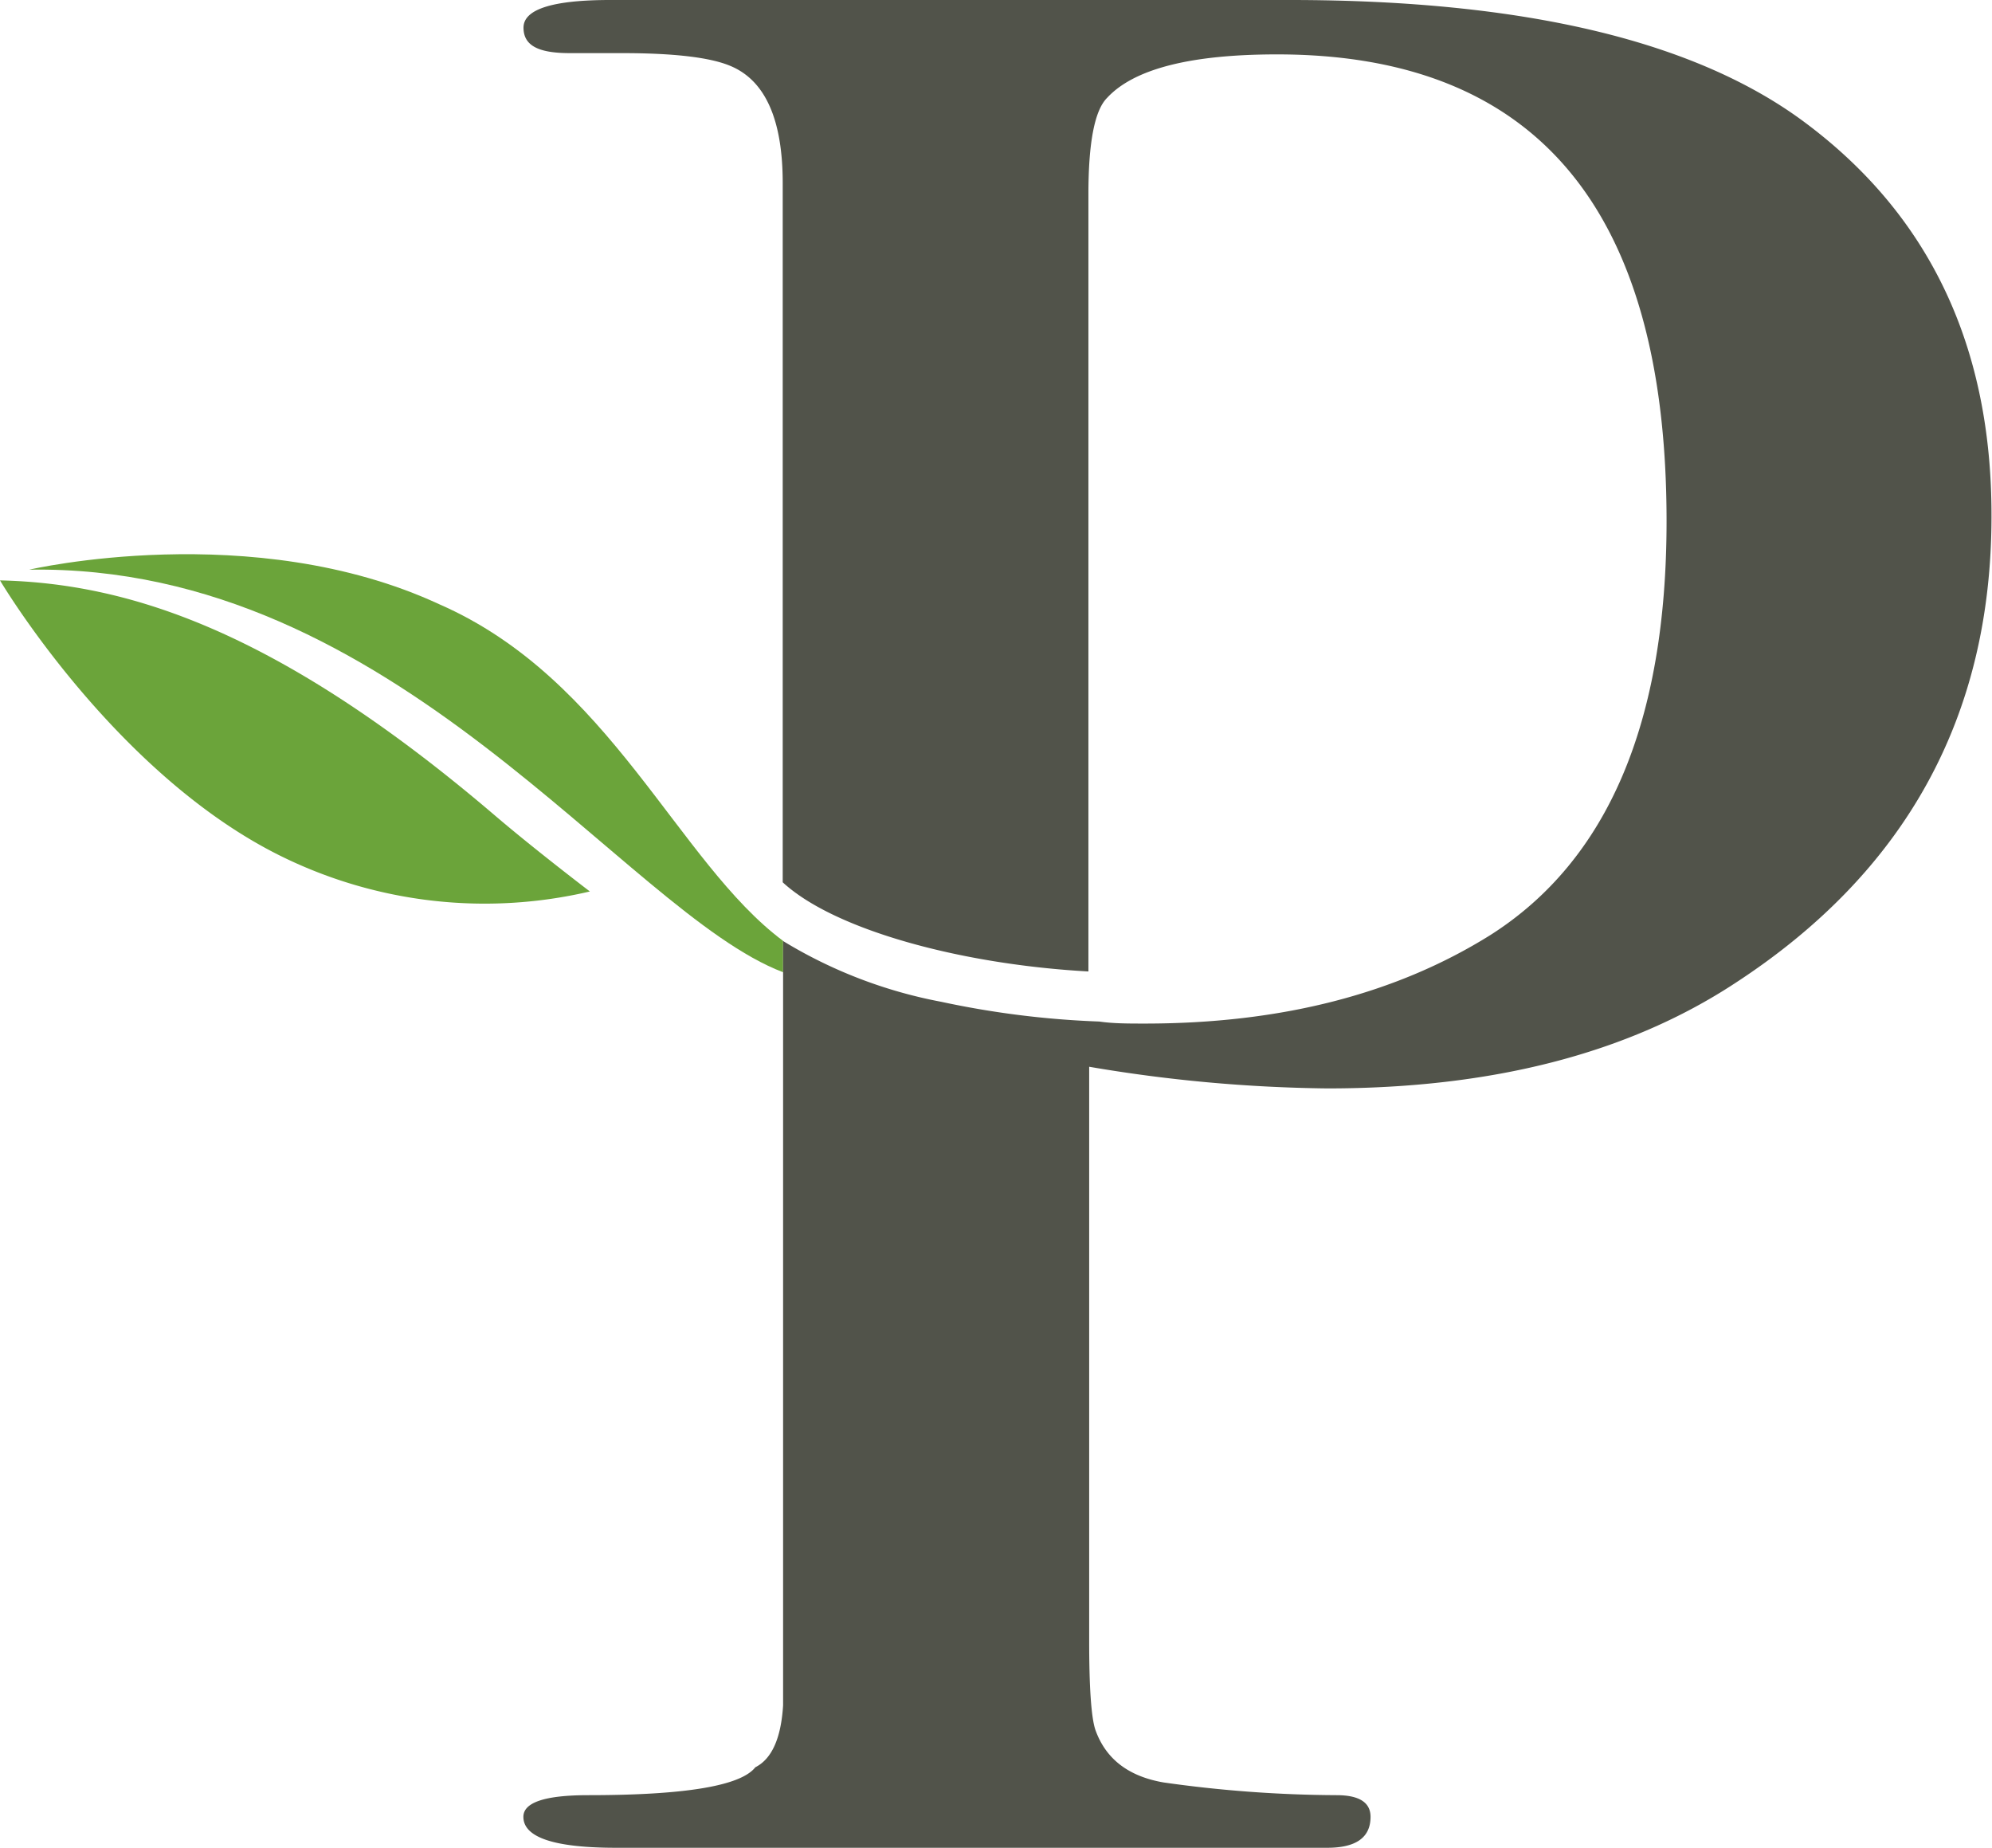
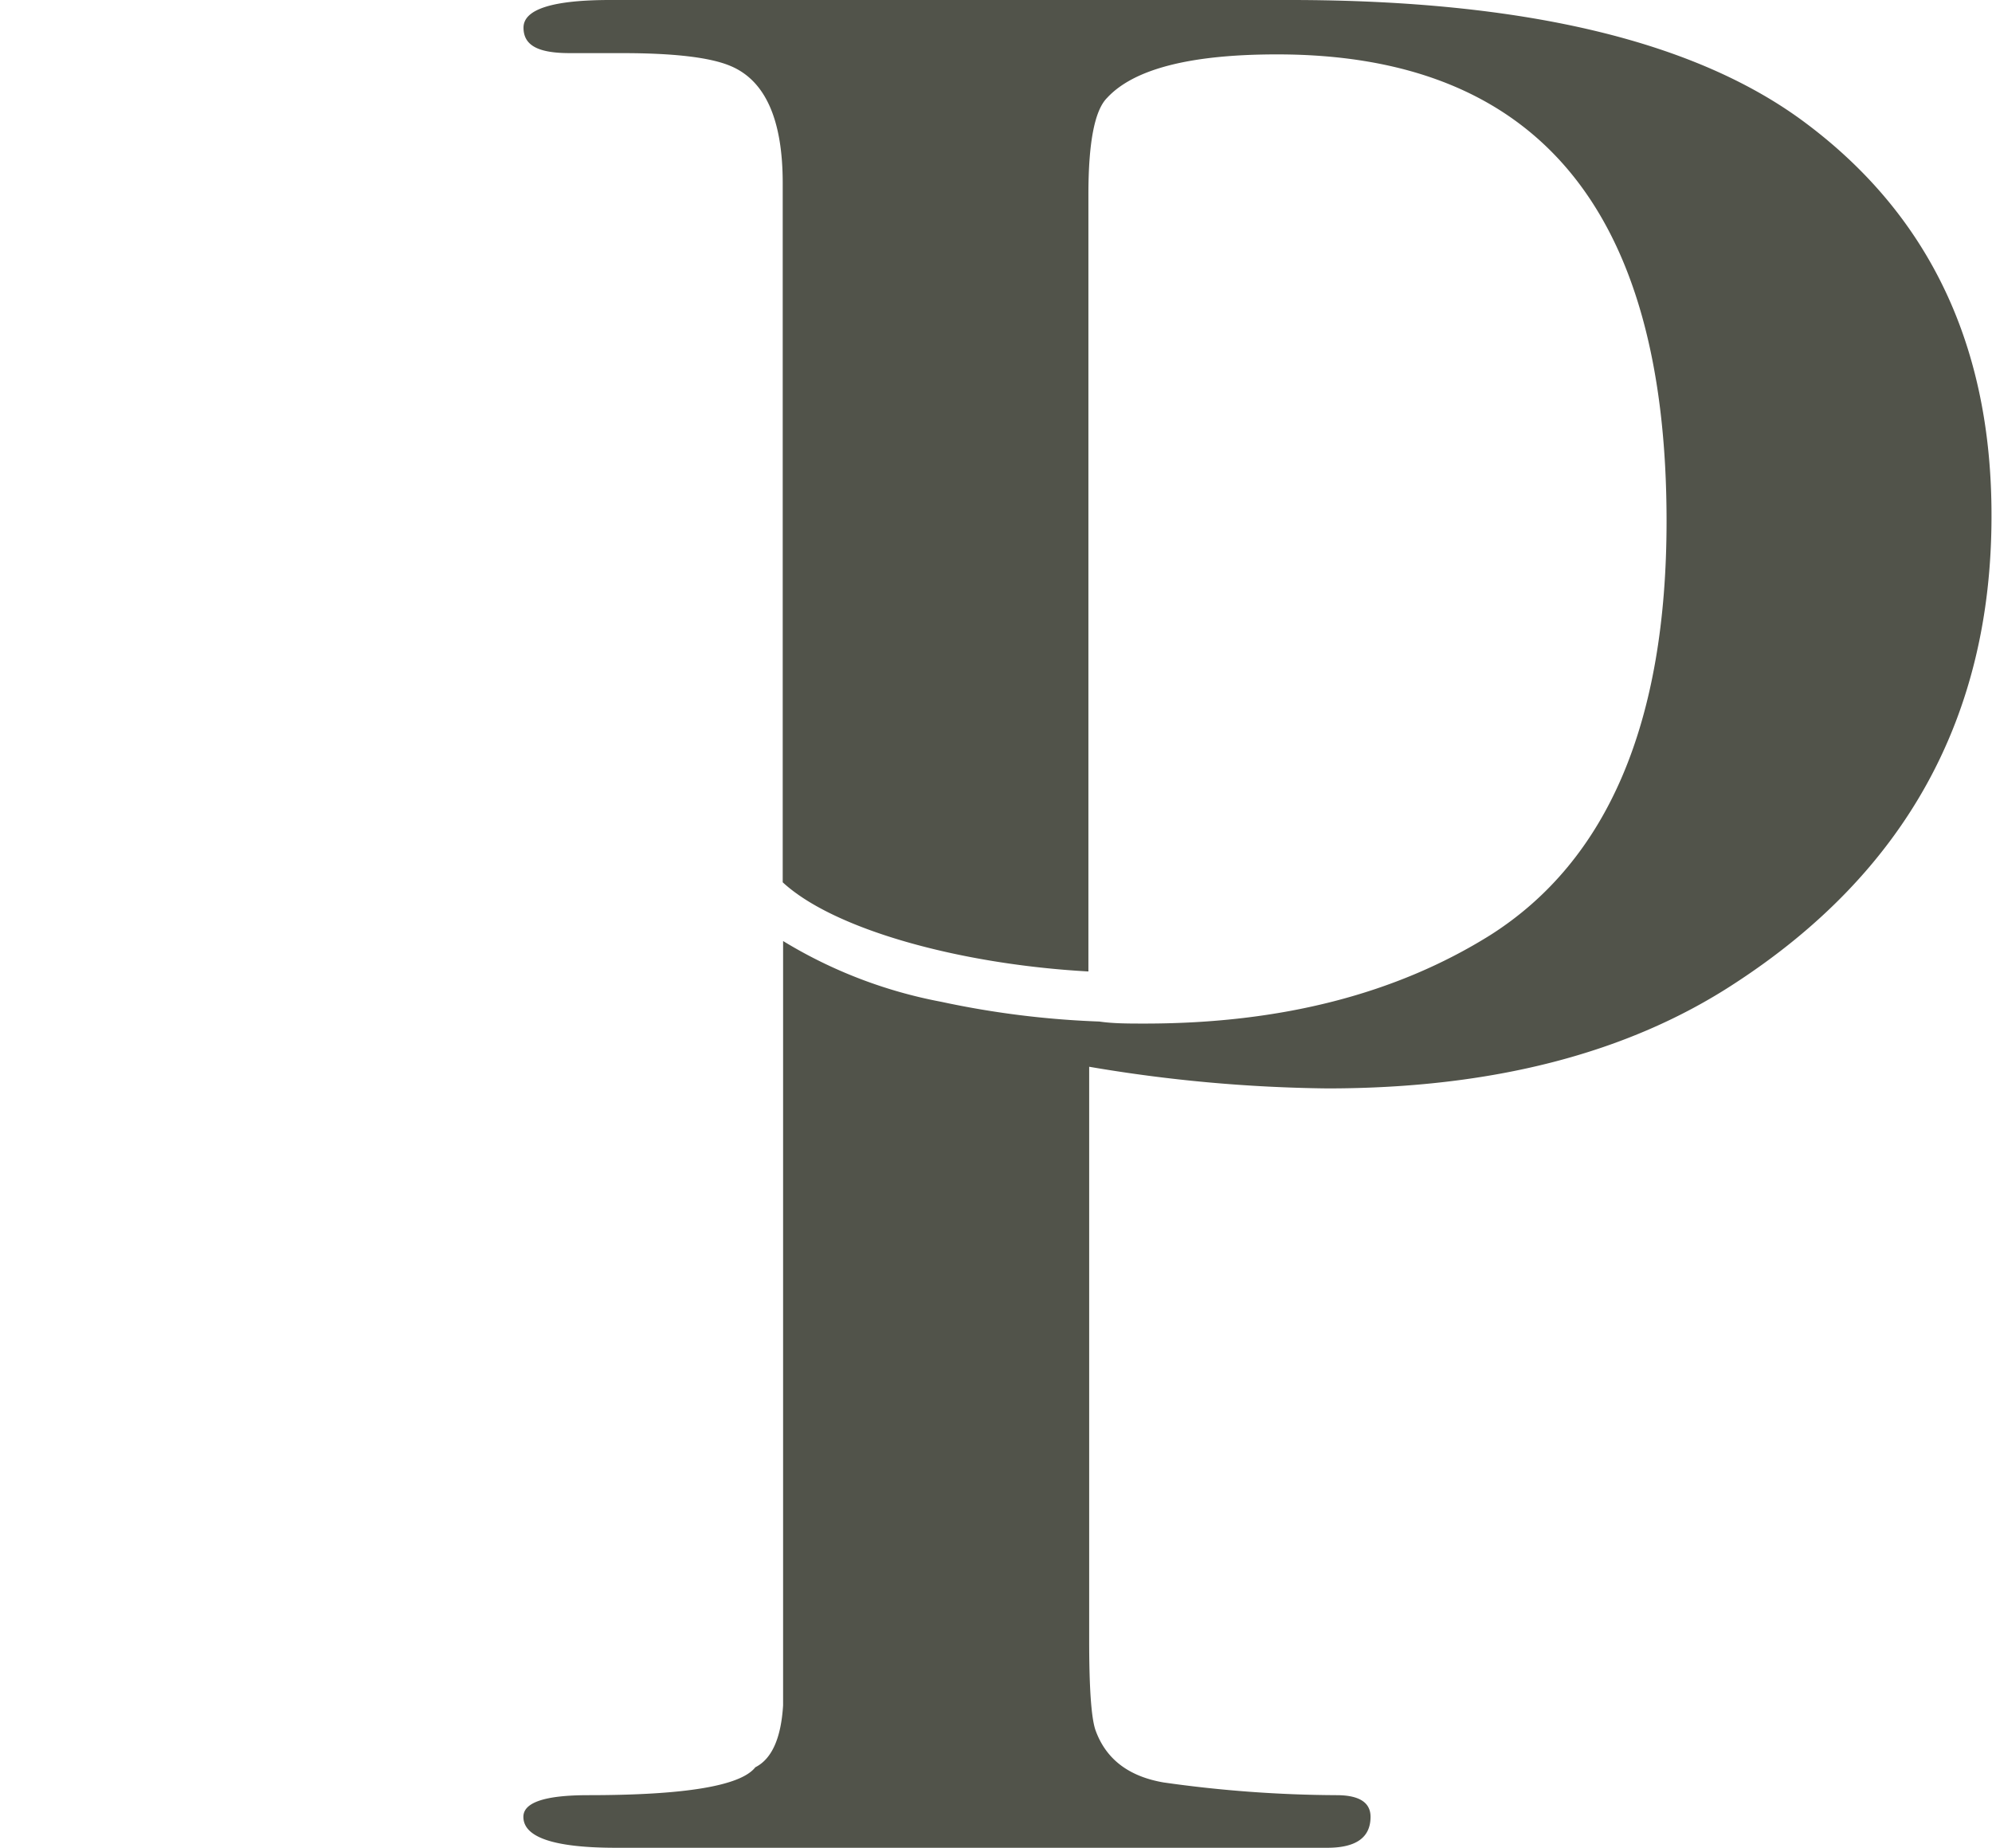
<svg xmlns="http://www.w3.org/2000/svg" id="Layer_1" data-name="Layer 1" viewBox="0 0 156.39 145.08">
  <defs>
    <style>.cls-1{fill:#6ba43a}.cls-2{fill:#51534a}</style>
  </defs>
-   <path class="cls-1" d="M53.17 85.21s9 15.22 22.09 21.66a36.15 36.15 0 0 0 24.22 2.76s-4.27-3.25-7.39-5.91C74.73 88.88 62.94 85.44 53.17 85.21z" transform="translate(-53.17 -39.65)" />
-   <path class="cls-1" d="M114.65 113.51c-8.31-6.2-13.54-20.55-27-26.43-14.65-6.79-32.19-2.71-32.19-2.71 28.78-.48 46.69 26.85 59.19 31.6z" transform="translate(-53.17 -39.65)" />
  <path class="cls-2" d="M195 49.36q-12.86-9.7-40.53-9.71h-53.4c-4.53 0-6.8.73-6.8 2.17s1.22 2 3.64 2H102c4 0 6.88.32 8.5 1q4.13 1.71 4.12 9.24v54.85c4 3.7 13.88 6.44 24 7v-61q0-6.1 1.46-7.57 3.15-3.42 13.35-3.42 30.58 0 30.58 36.64 0 23.7-13.83 32.49-11.11 6.95-27.13 6.95c-1.3 0-2.49 0-3.58-.16a71.14 71.14 0 0 1-12.41-1.55 36.94 36.94 0 0 1-12.41-4.77v60q-.24 3.88-2.18 4.86-1.71 2.19-13.11 2.19-5.1 0-5.1 1.7 0 2.43 7.28 2.43h55.83c2.27 0 3.4-.81 3.4-2.43 0-1.13-.89-1.7-2.67-1.7a99 99 0 0 1-13.59-1c-2.76-.48-4.53-1.85-5.34-4.12q-.49-1.45-.49-7v-45.06a118 118 0 0 0 18.69 1.7q19.42 0 32-8.25 20.15-13.11 20.15-36.66.04-19.89-14.52-30.82z" transform="translate(-53.17 -39.65)" />
</svg>